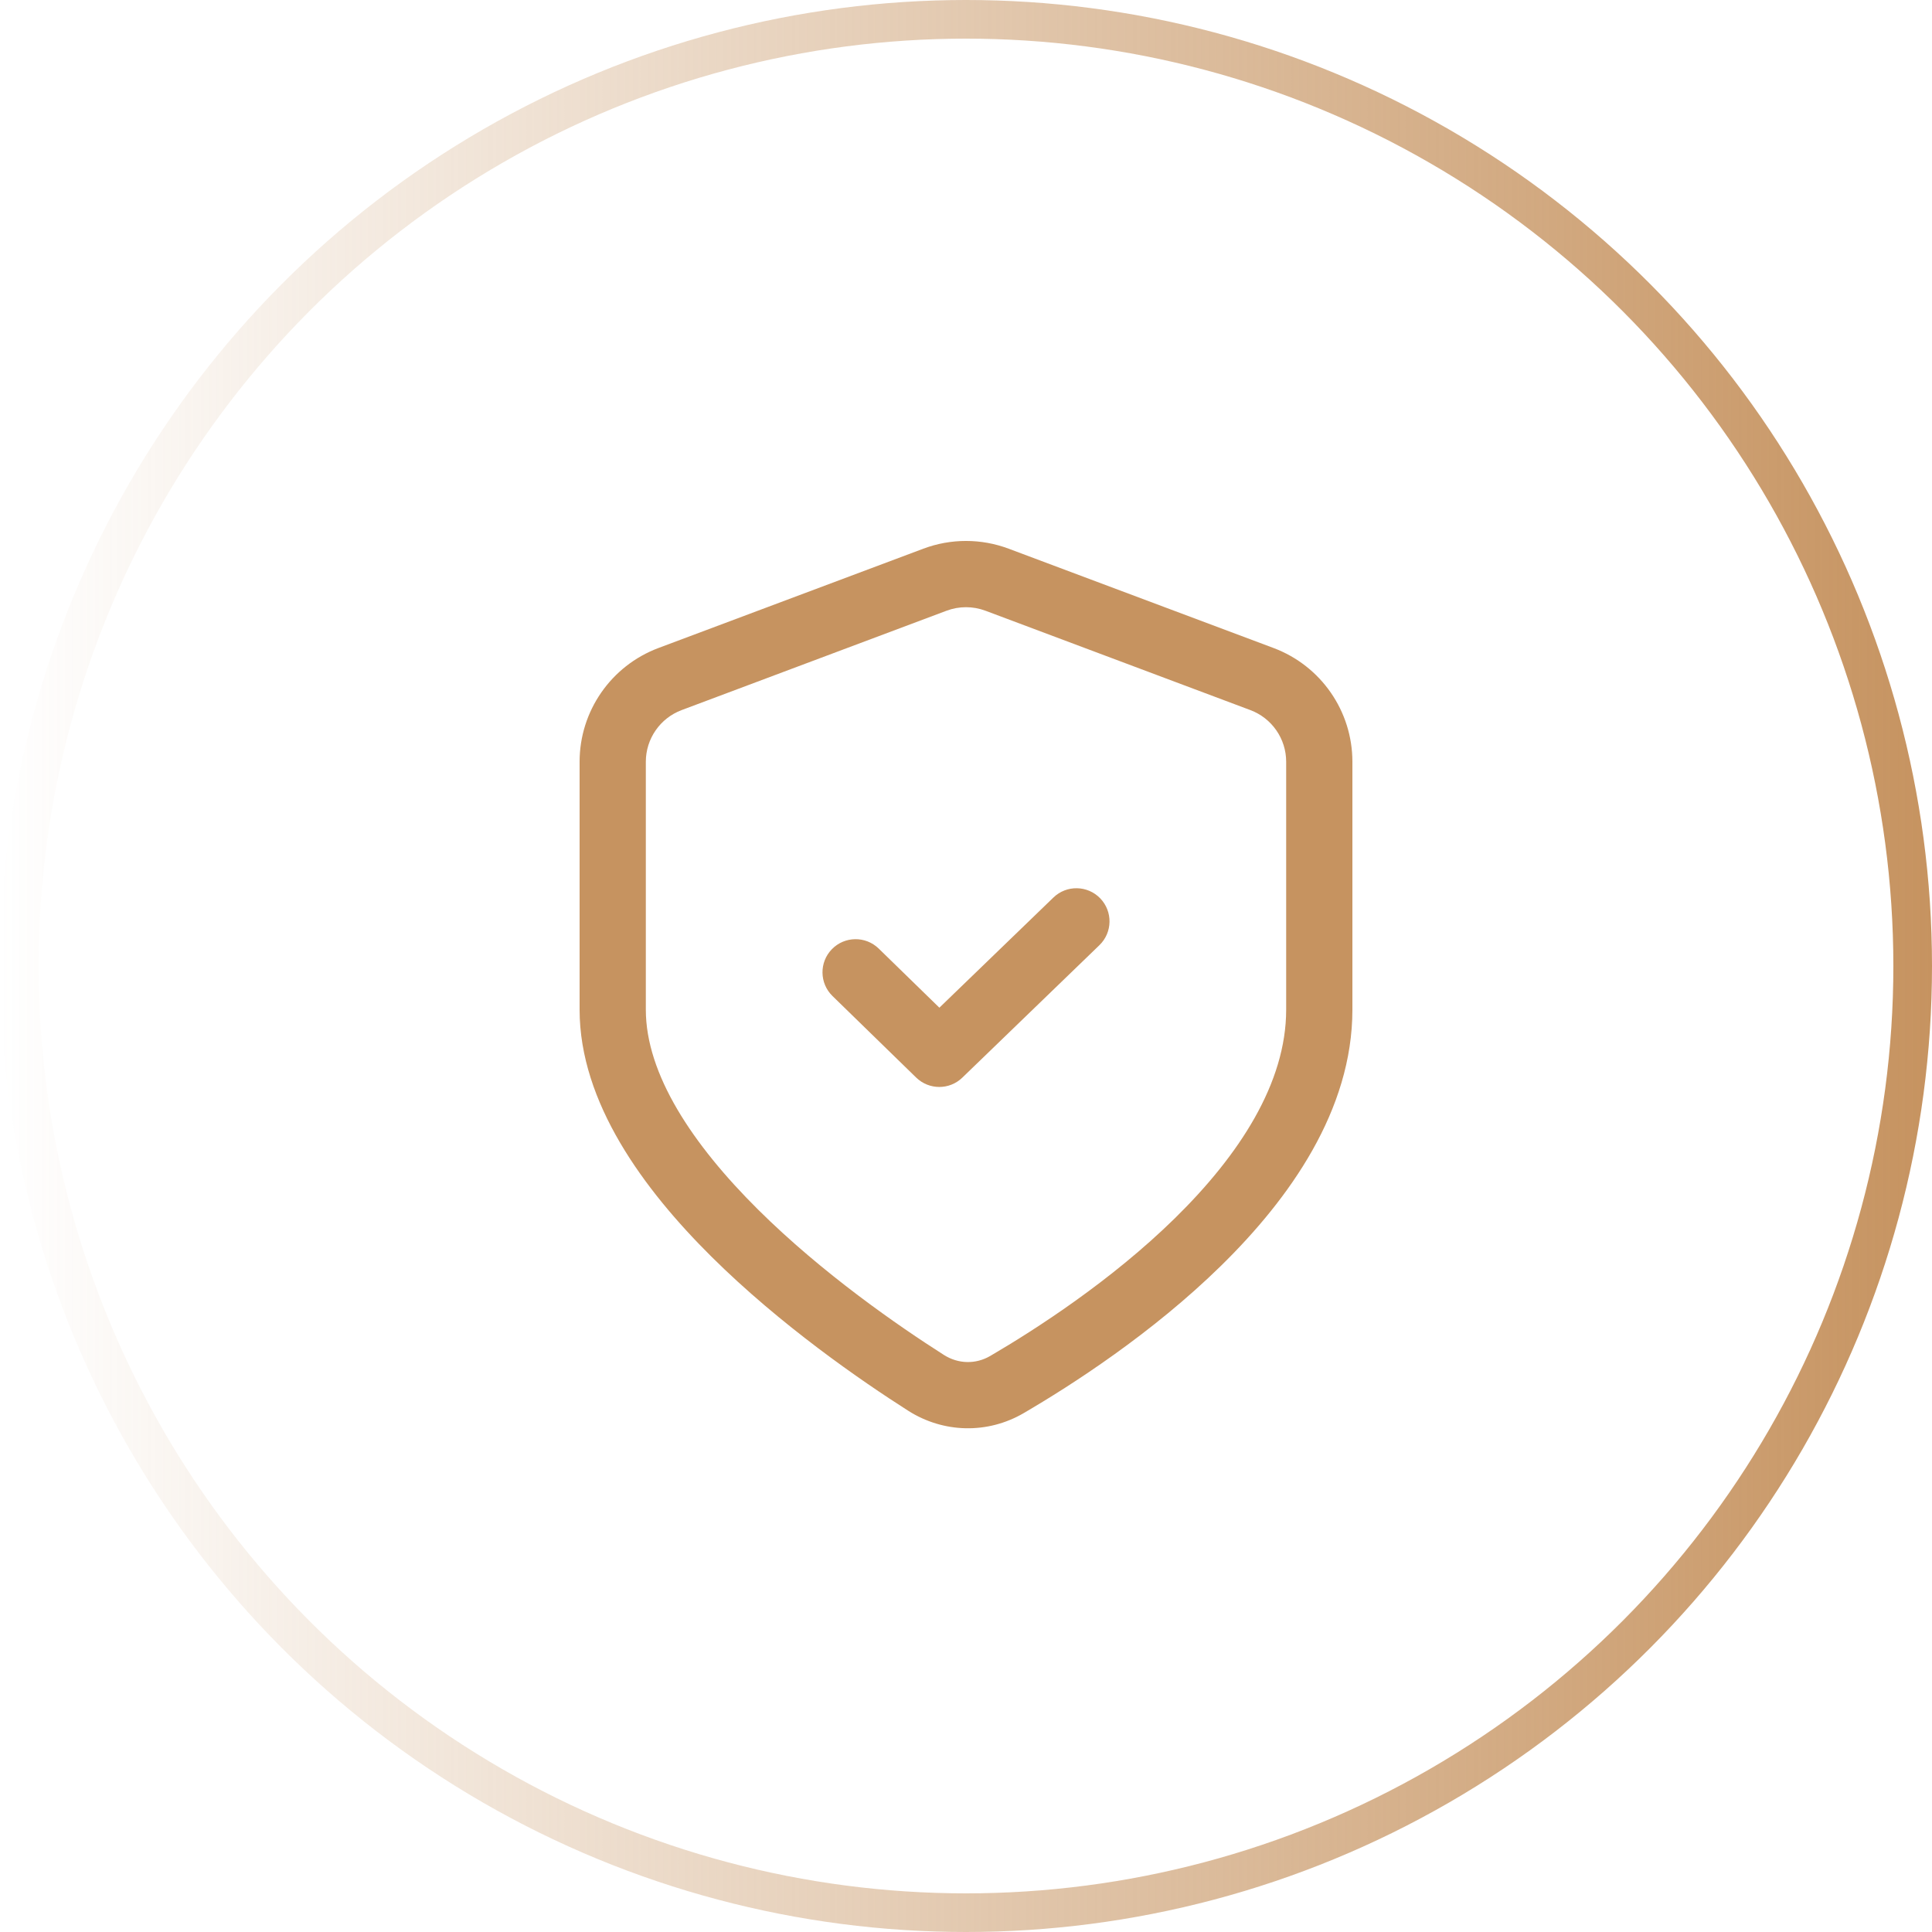
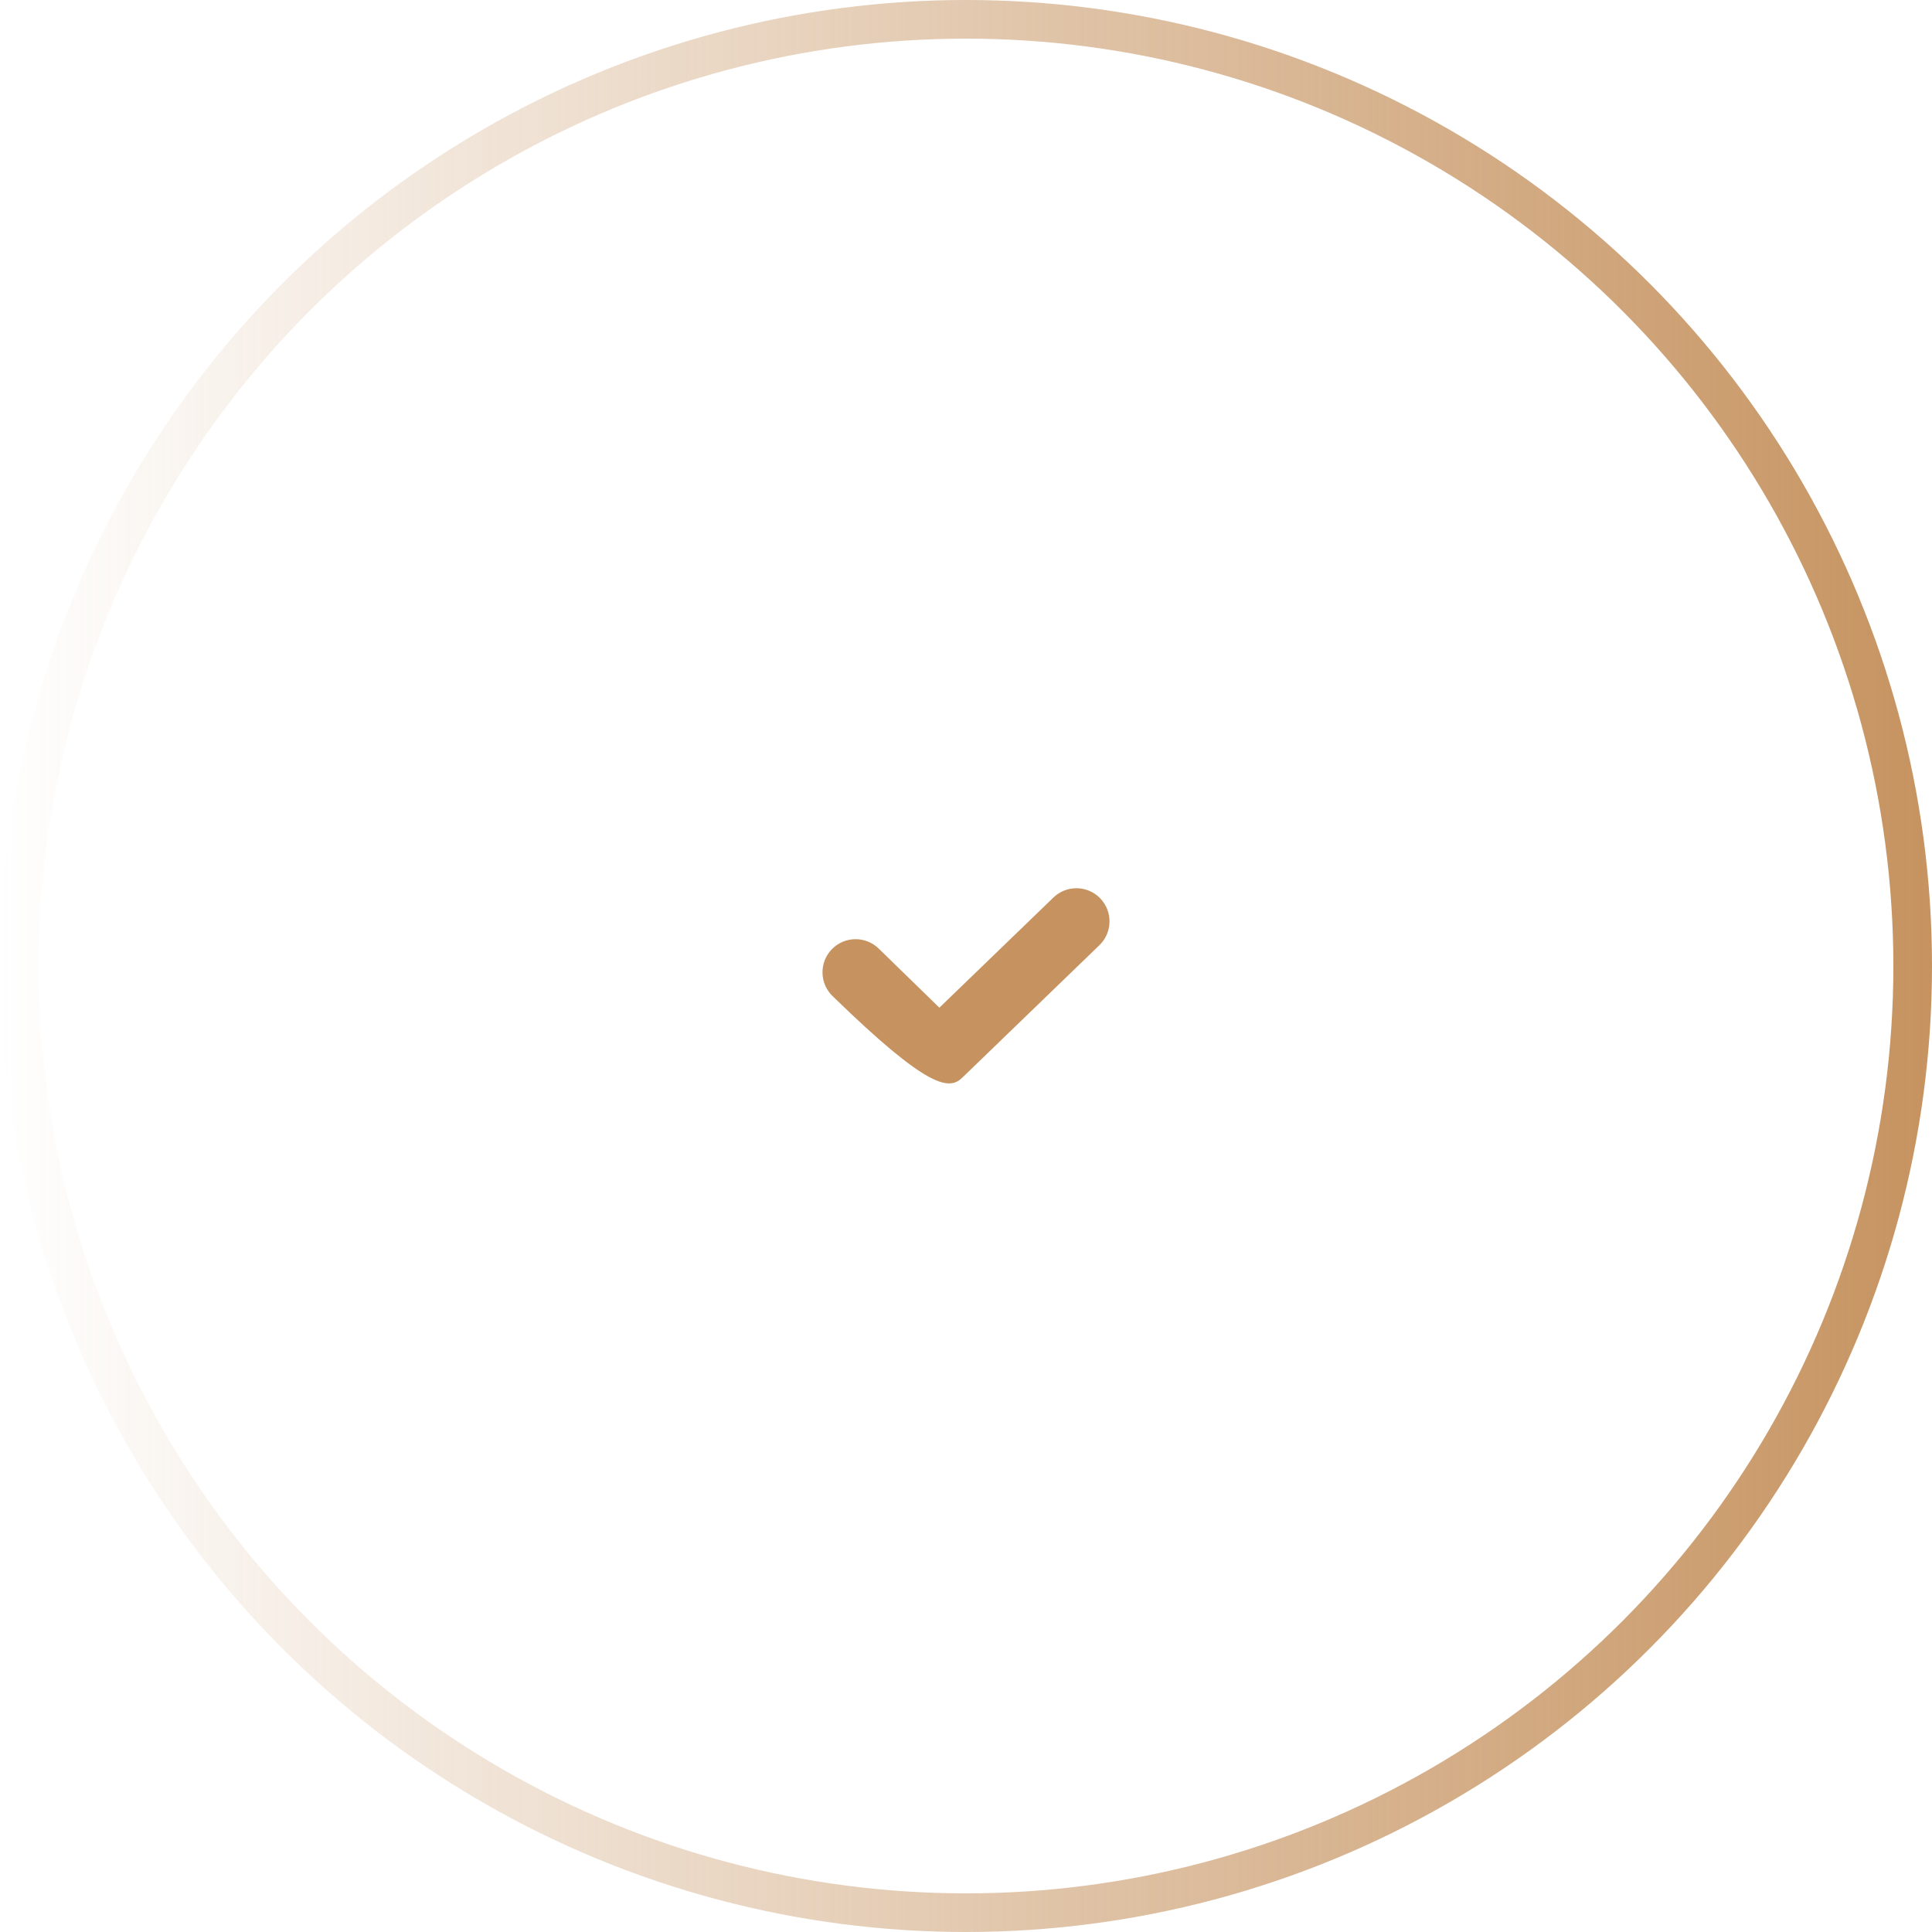
<svg xmlns="http://www.w3.org/2000/svg" width="50" height="50" viewBox="0 0 50 50" fill="none">
  <circle cx="25" cy="25" r="24.5" stroke="url(#paint0_linear_191_5896)" />
-   <path d="M28.453 24.461C28.793 24.132 28.802 23.59 28.474 23.249C28.145 22.909 27.602 22.899 27.262 23.228L24.311 26.079L22.741 24.549C22.402 24.219 21.859 24.226 21.529 24.565C21.199 24.904 21.206 25.447 21.545 25.777L23.71 27.887C24.042 28.21 24.571 28.212 24.904 27.89L28.453 24.461Z" fill="#C69360" />
-   <path fill-rule="evenodd" clip-rule="evenodd" d="M26.104 14.2C25.392 13.933 24.608 13.933 23.896 14.2L17.039 16.771C15.813 17.232 15 18.404 15 19.714L15 26.13C15 28.533 16.659 30.782 18.411 32.521C20.203 34.299 22.288 35.735 23.506 36.511C24.415 37.089 25.556 37.118 26.492 36.572C27.723 35.853 29.812 34.512 31.604 32.754C33.372 31.02 35 28.735 35 26.13V19.714C35 18.404 34.187 17.232 32.961 16.771L26.104 14.2ZM24.498 15.805C24.822 15.684 25.178 15.684 25.502 15.805L32.359 18.377C32.916 18.586 33.286 19.119 33.286 19.714V26.13C33.286 28.028 32.076 29.89 30.404 31.53C28.756 33.146 26.804 34.404 25.627 35.092C25.252 35.311 24.799 35.302 24.427 35.065C23.253 34.317 21.284 32.957 19.619 31.304C17.914 29.612 16.714 27.795 16.714 26.13L16.714 19.714C16.714 19.119 17.084 18.586 17.641 18.377L24.498 15.805Z" fill="#C69360" />
+   <path d="M28.453 24.461C28.793 24.132 28.802 23.59 28.474 23.249C28.145 22.909 27.602 22.899 27.262 23.228L24.311 26.079L22.741 24.549C22.402 24.219 21.859 24.226 21.529 24.565C21.199 24.904 21.206 25.447 21.545 25.777C24.042 28.21 24.571 28.212 24.904 27.89L28.453 24.461Z" fill="#C69360" />
  <defs>
    <linearGradient id="paint0_linear_191_5896" x1="50" y1="25" x2="2.19986e-07" y2="25" gradientUnits="userSpaceOnUse">
      <stop stop-color="#C69360" />
      <stop offset="1" stop-color="#C69360" stop-opacity="0" />
    </linearGradient>
  </defs>
</svg>